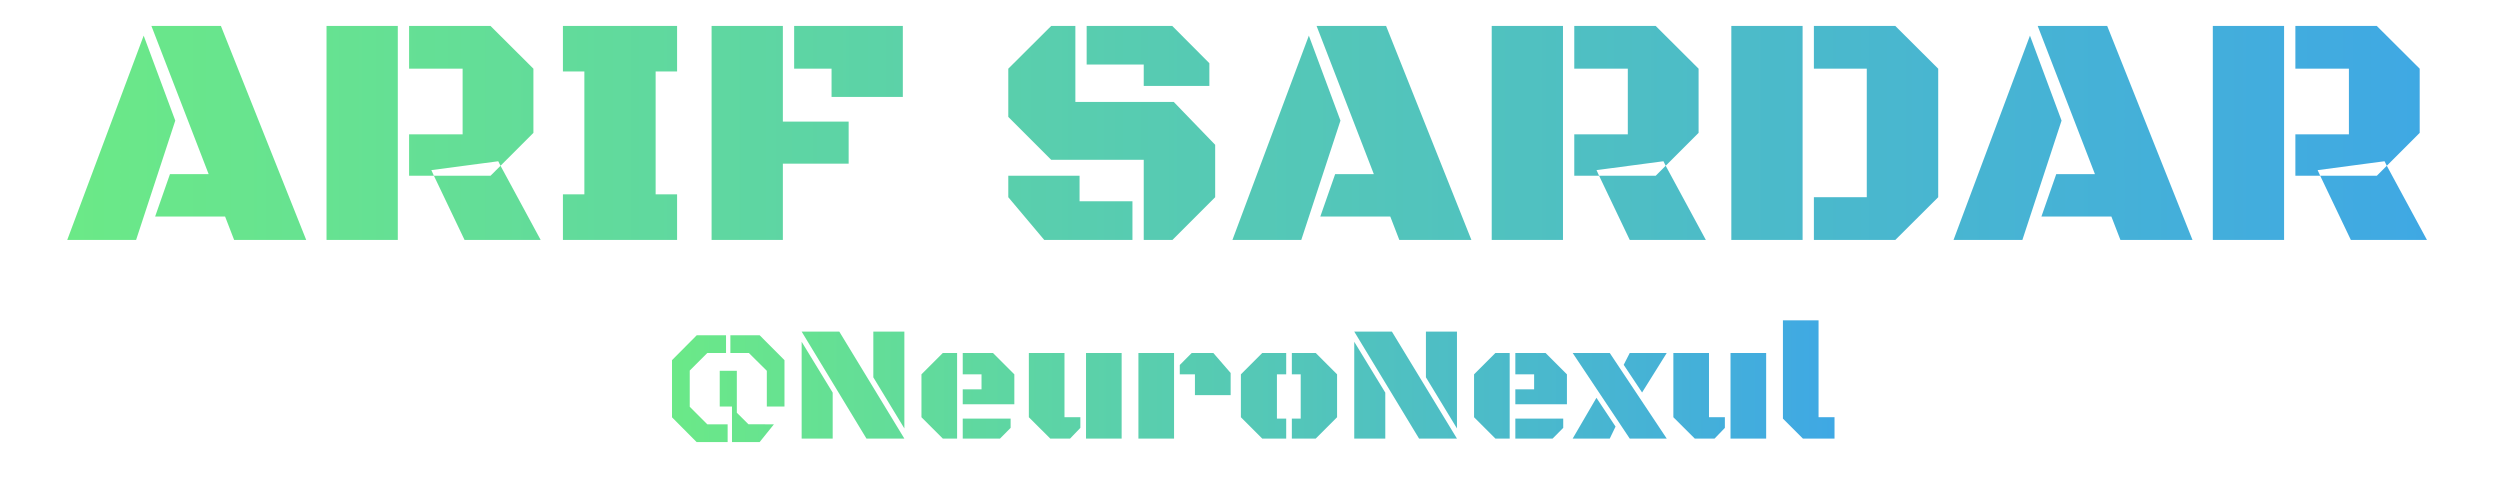
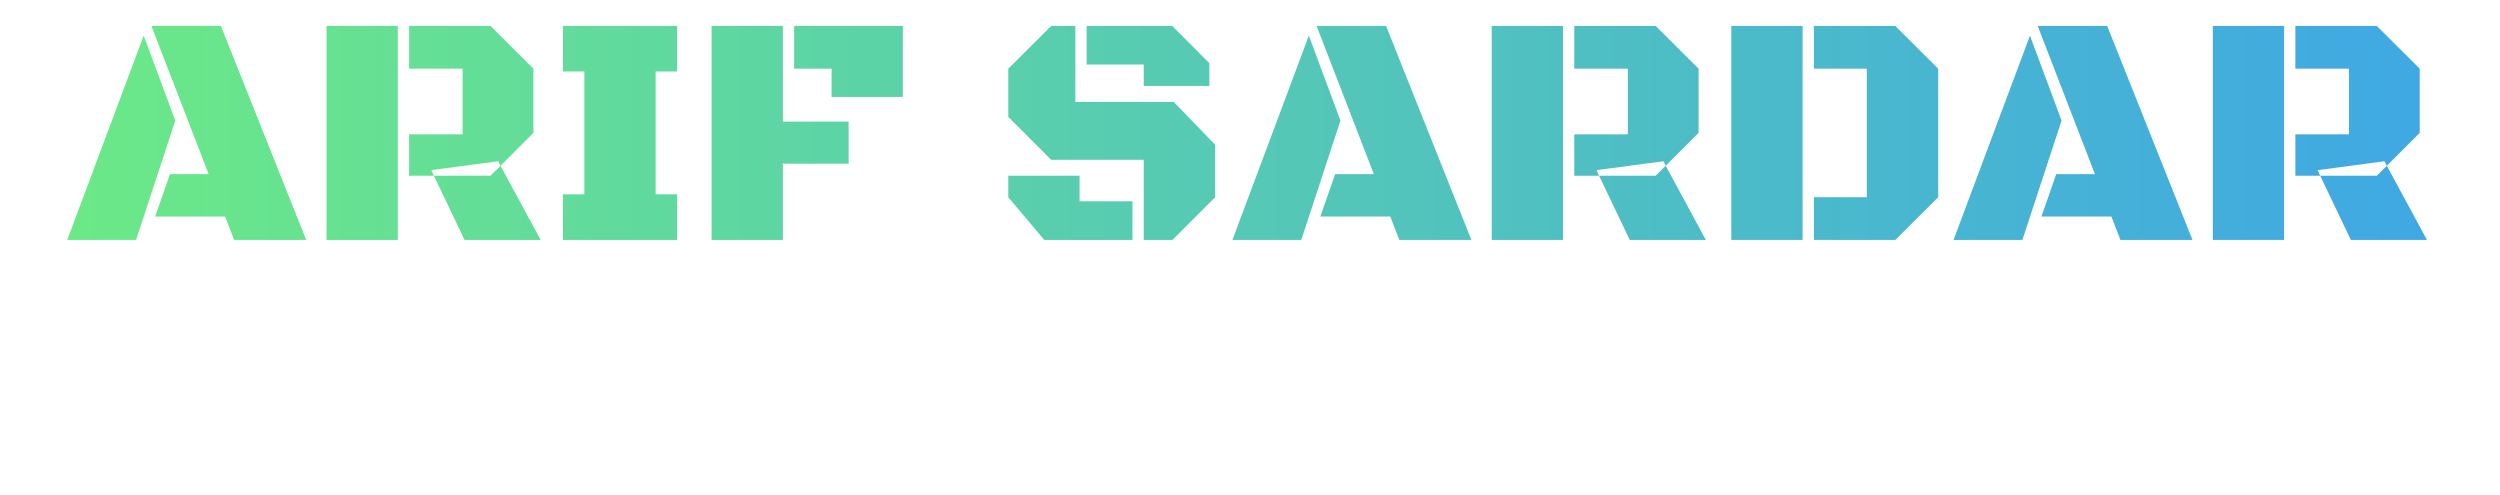
<svg xmlns="http://www.w3.org/2000/svg" width="969" height="192" viewBox="0 0 969 192" fill="none">
  <path d="M87.25 83.938H60.125L65.875 67.5H80.875L58.688 10.062H85.625L118.688 93H90.75L87.25 83.938ZM52.75 93H26.062L55.688 13.812L67.938 46.75L52.75 93ZM126.562 93V10.062H154.188V93H126.562ZM158.562 26.625V10.062H190.125L206.75 26.625V51.5L194 64.25L193.125 62.5L167.188 65.938L168.188 68.125H158.562V52.062H179.312V26.625H158.562ZM209.562 93H180.062L168.188 68.125H190.125L194 64.25L209.562 93ZM218.188 75.312H226.5V27.688H218.188V10.062H262.438V27.688H254.125V75.312H262.438V93H218.188V75.312ZM275.812 10.062H303.438V47.125H328.938V63.438H303.438V93H275.812V10.062ZM307.812 26.625V10.062H349.938V37.562H322.312V26.625H307.812ZM443.312 93V61.938H407.438L390.812 45.312V26.625L407.438 10.062H416.812V39.5H454.938L471 56.125V76.438L454.438 93H443.312ZM421.188 25V10.062H454.375L468.75 24.5V33.312H443.312V25H421.188ZM390.812 68.125H418.438V78H438.938V93H404.75L390.812 76.438V68.125ZM538.875 83.938H511.75L517.5 67.5H532.5L510.312 10.062H537.25L570.312 93H542.375L538.875 83.938ZM504.375 93H477.688L507.312 13.812L519.562 46.75L504.375 93ZM578.188 93V10.062H605.812V93H578.188ZM610.188 26.625V10.062H641.75L658.375 26.625V51.5L645.625 64.25L644.75 62.5L618.812 65.938L619.812 68.125H610.188V52.062H630.938V26.625H610.188ZM661.188 93H631.688L619.812 68.125H641.75L645.625 64.25L661.188 93ZM703.062 93V76.438H723.562V26.625H703.062V10.062H734.625L751.25 26.625V76.438L734.625 93H703.062ZM671.062 10.062H698.688V93H671.062V10.062ZM818.375 83.938H791.25L797 67.5H812L789.812 10.062H816.75L849.812 93H821.875L818.375 83.938ZM783.875 93H757.188L786.812 13.812L799.062 46.75L783.875 93ZM857.688 93V10.062H885.312V93H857.688ZM889.688 26.625V10.062H921.25L937.875 26.625V51.5L925.125 64.25L924.25 62.5L898.312 65.938L899.312 68.125H889.688V52.062H910.438V26.625H889.688ZM940.688 93H911.188L899.312 68.125H921.25L925.125 64.25L940.688 93Z" fill="url(#paint0_linear_3_2)" />
-   <path d="M260.469 161.75V139.594L270.062 129.938H281.406V136.812H274.156L267.344 143.625V157.656L274.156 164.469H282.031V171.344H270L260.469 161.75ZM290.25 136.812H283.094V129.938H294.438L304.062 139.594V157.562H297.219V143.719L290.25 136.812ZM278.969 157.562V143.719H285.594V159.969L290.094 164.438L299.969 164.469L294.438 171.344H283.719V157.562H278.969ZM350.531 170H335.844L310.719 128.531H325.312L350.531 170ZM310.719 170V132.469L322.75 152.188V170H310.719ZM350.531 128.531V166.062L338.5 146.25V128.531H350.531ZM370.969 170H365.438L357.156 161.719V145.094L365.438 136.812H370.969V170ZM373.156 156.688V150.906H380.438V145.094H373.156V136.812H384.875L393.156 145.094V156.688H373.156ZM373.156 170V162.25H391.719V165.844L387.594 170H373.156ZM434.75 136.812V170H420.938V136.812H434.75ZM412.594 161.719H418.75V165.844L414.75 170H407.094L398.781 161.719V136.812H412.594V161.719ZM463.156 145.094H457.281V141.469L461.906 136.812H470.281L477 144.562V153.156H463.156V145.094ZM441.25 170V136.812H455.062V170H441.25ZM518.25 161.719L509.969 170H500.719V162.25H504.156V145.094H500.719V136.812H509.969L518.25 145.094V161.719ZM494.938 162.25H498.531V170H489.25L480.969 161.719V145.094L489.25 136.812H498.531V145.094H494.938V162.25ZM564.719 170H550.031L524.906 128.531H539.5L564.719 170ZM524.906 170V132.469L536.938 152.188V170H524.906ZM564.719 128.531V166.062L552.688 146.25V128.531H564.719ZM585.156 170H579.625L571.344 161.719V145.094L579.625 136.812H585.156V170ZM587.344 156.688V150.906H594.625V145.094H587.344V136.812H599.062L607.344 145.094V156.688H587.344ZM587.344 170V162.25H605.906V165.844L601.781 170H587.344ZM623.938 136.812L646.031 170H631.688L609.562 136.812H623.938ZM629.344 141.406L631.688 136.812H646.031L636.469 152.125L629.344 141.406ZM623.938 170H609.562L618.781 154.188L626.188 165.344L623.938 170ZM684.562 136.812V170H670.75V136.812H684.562ZM662.406 161.719H668.562V165.844L664.562 170H656.906L648.594 161.719V136.812H662.406V161.719ZM711.062 170H698.812L691.062 162.25V124.156H704.875V161.719H711.062V170Z" fill="url(#paint1_linear_3_2)" />
  <defs>
    <linearGradient id="paint0_linear_3_2" x1="25.5" y1="56" x2="943.5" y2="56" gradientUnits="userSpaceOnUse">
      <stop stop-color="#6BE987" />
      <stop offset="1" stop-color="#3FA8E4" />
    </linearGradient>
    <linearGradient id="paint1_linear_3_2" x1="257.5" y1="152" x2="711.5" y2="152" gradientUnits="userSpaceOnUse">
      <stop stop-color="#6BE987" />
      <stop offset="1" stop-color="#3FA8E4" />
    </linearGradient>
  </defs>
</svg>